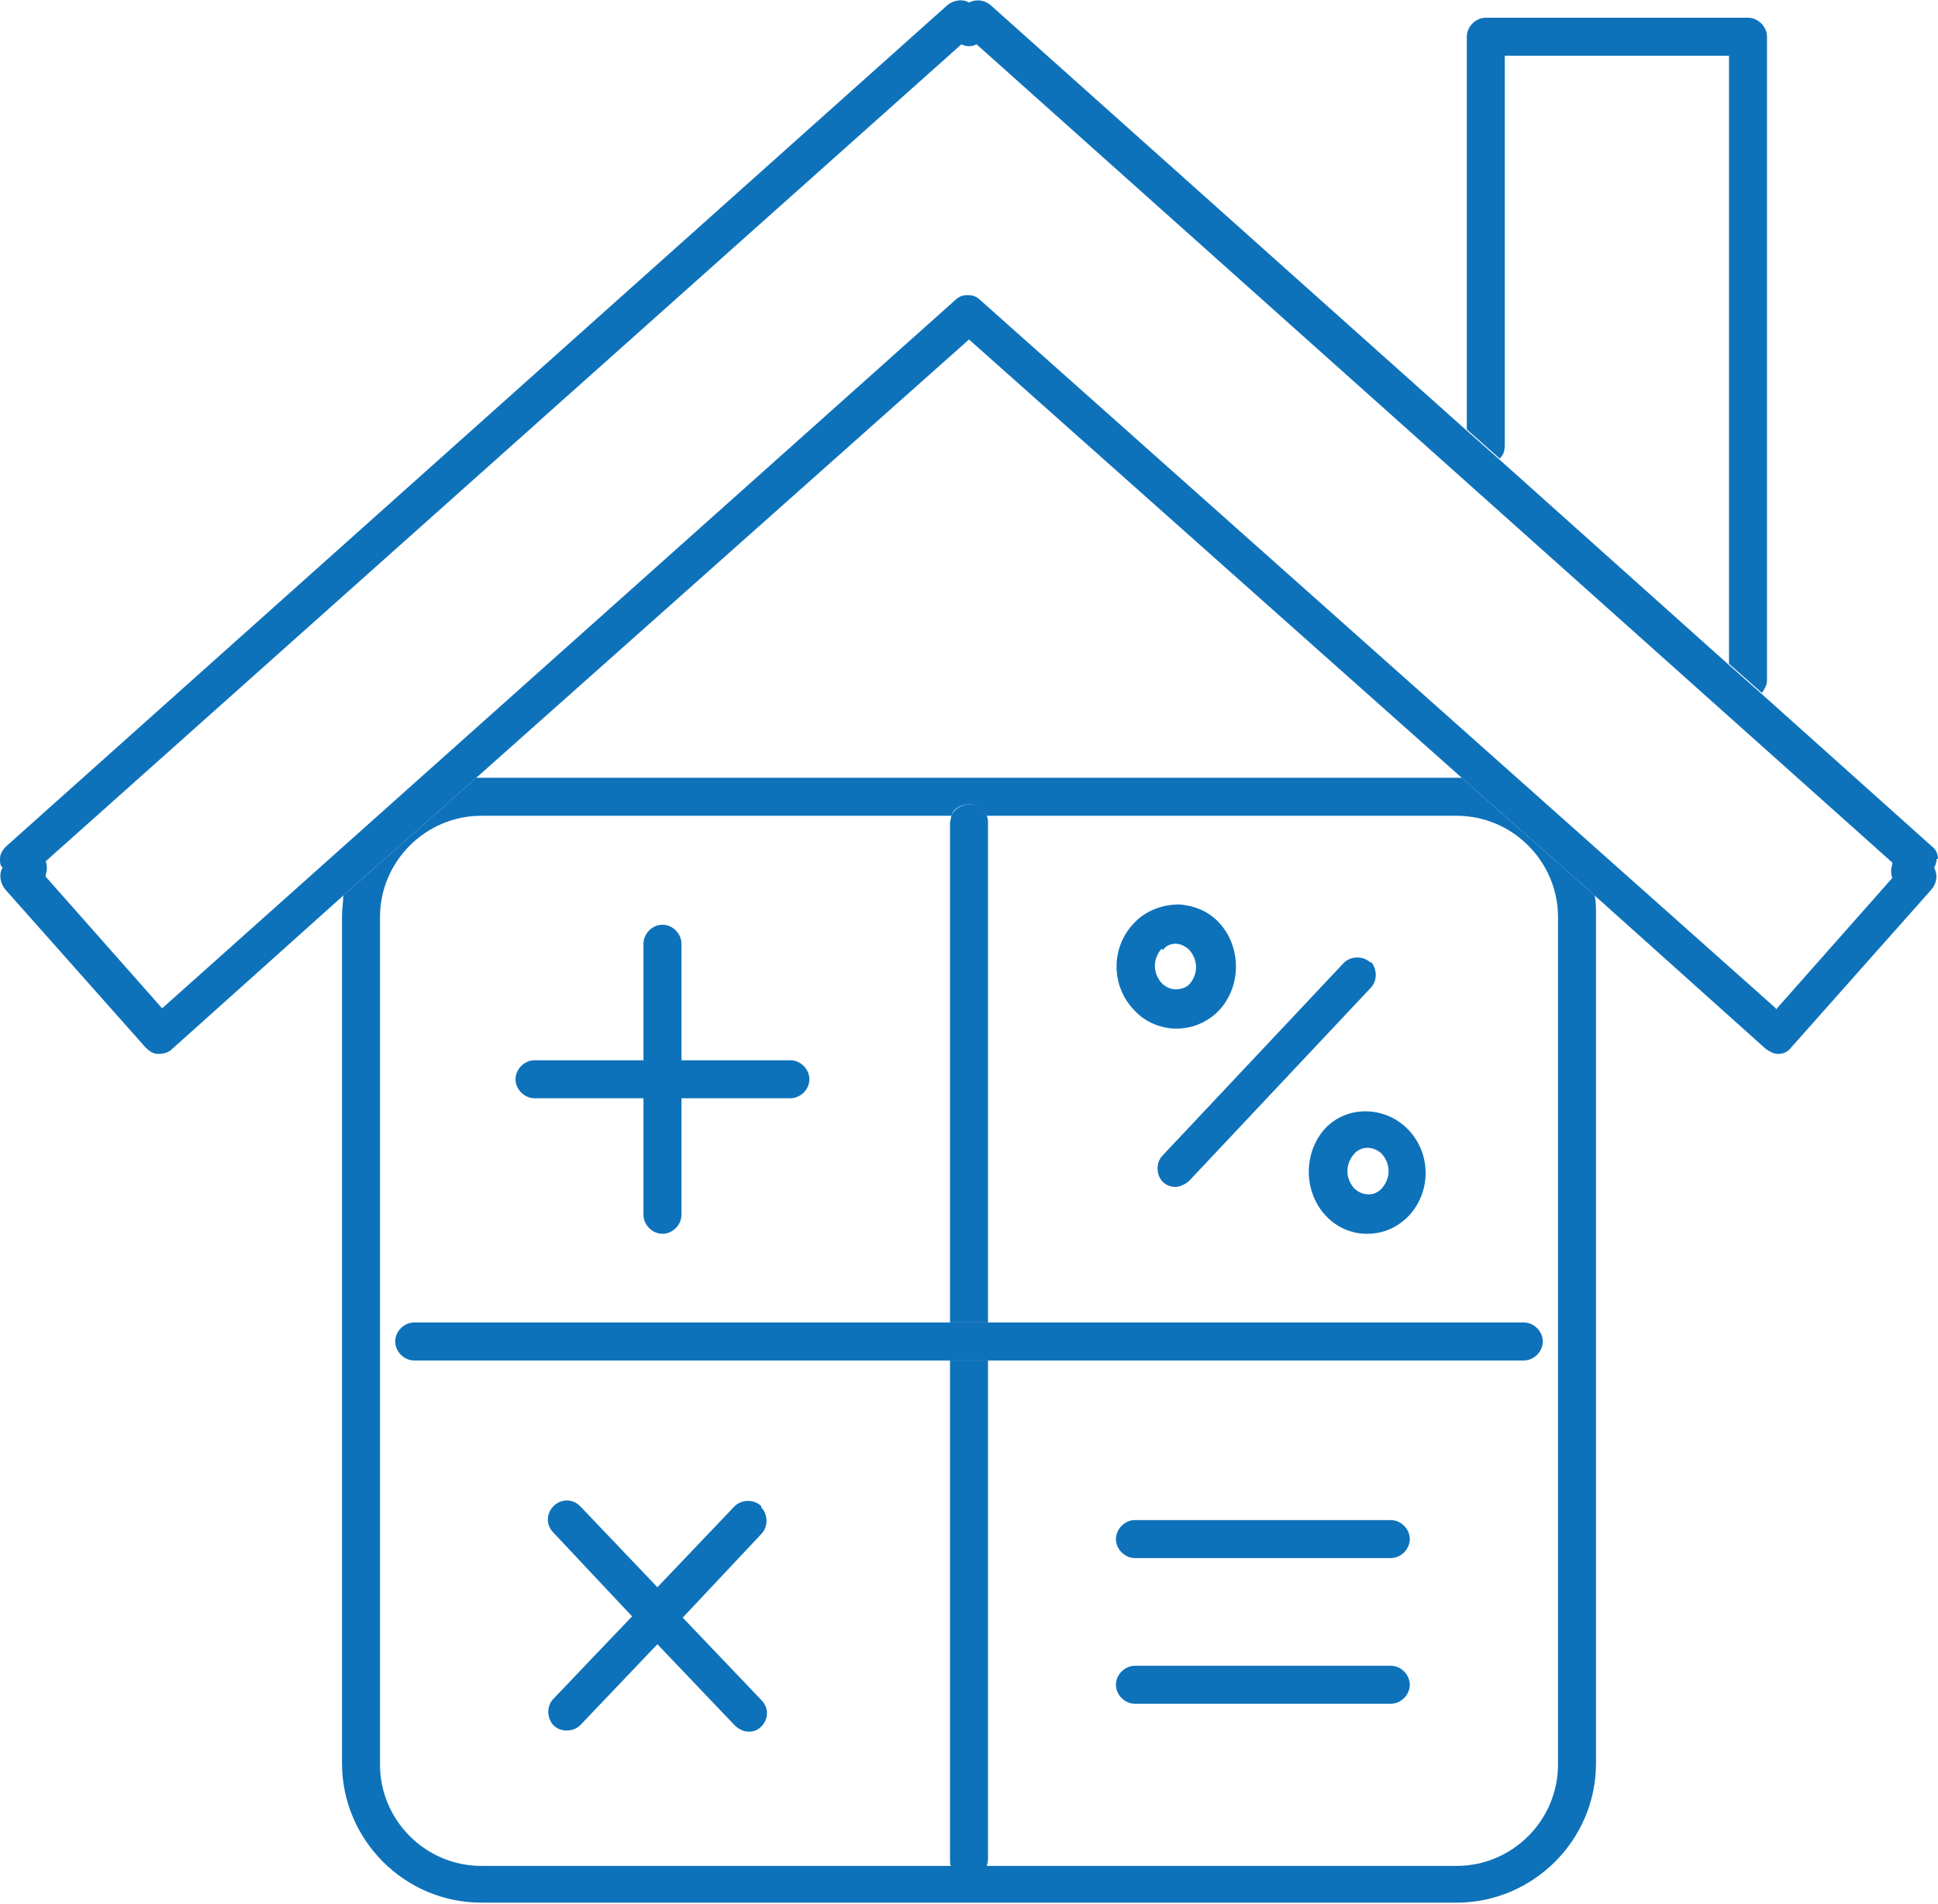
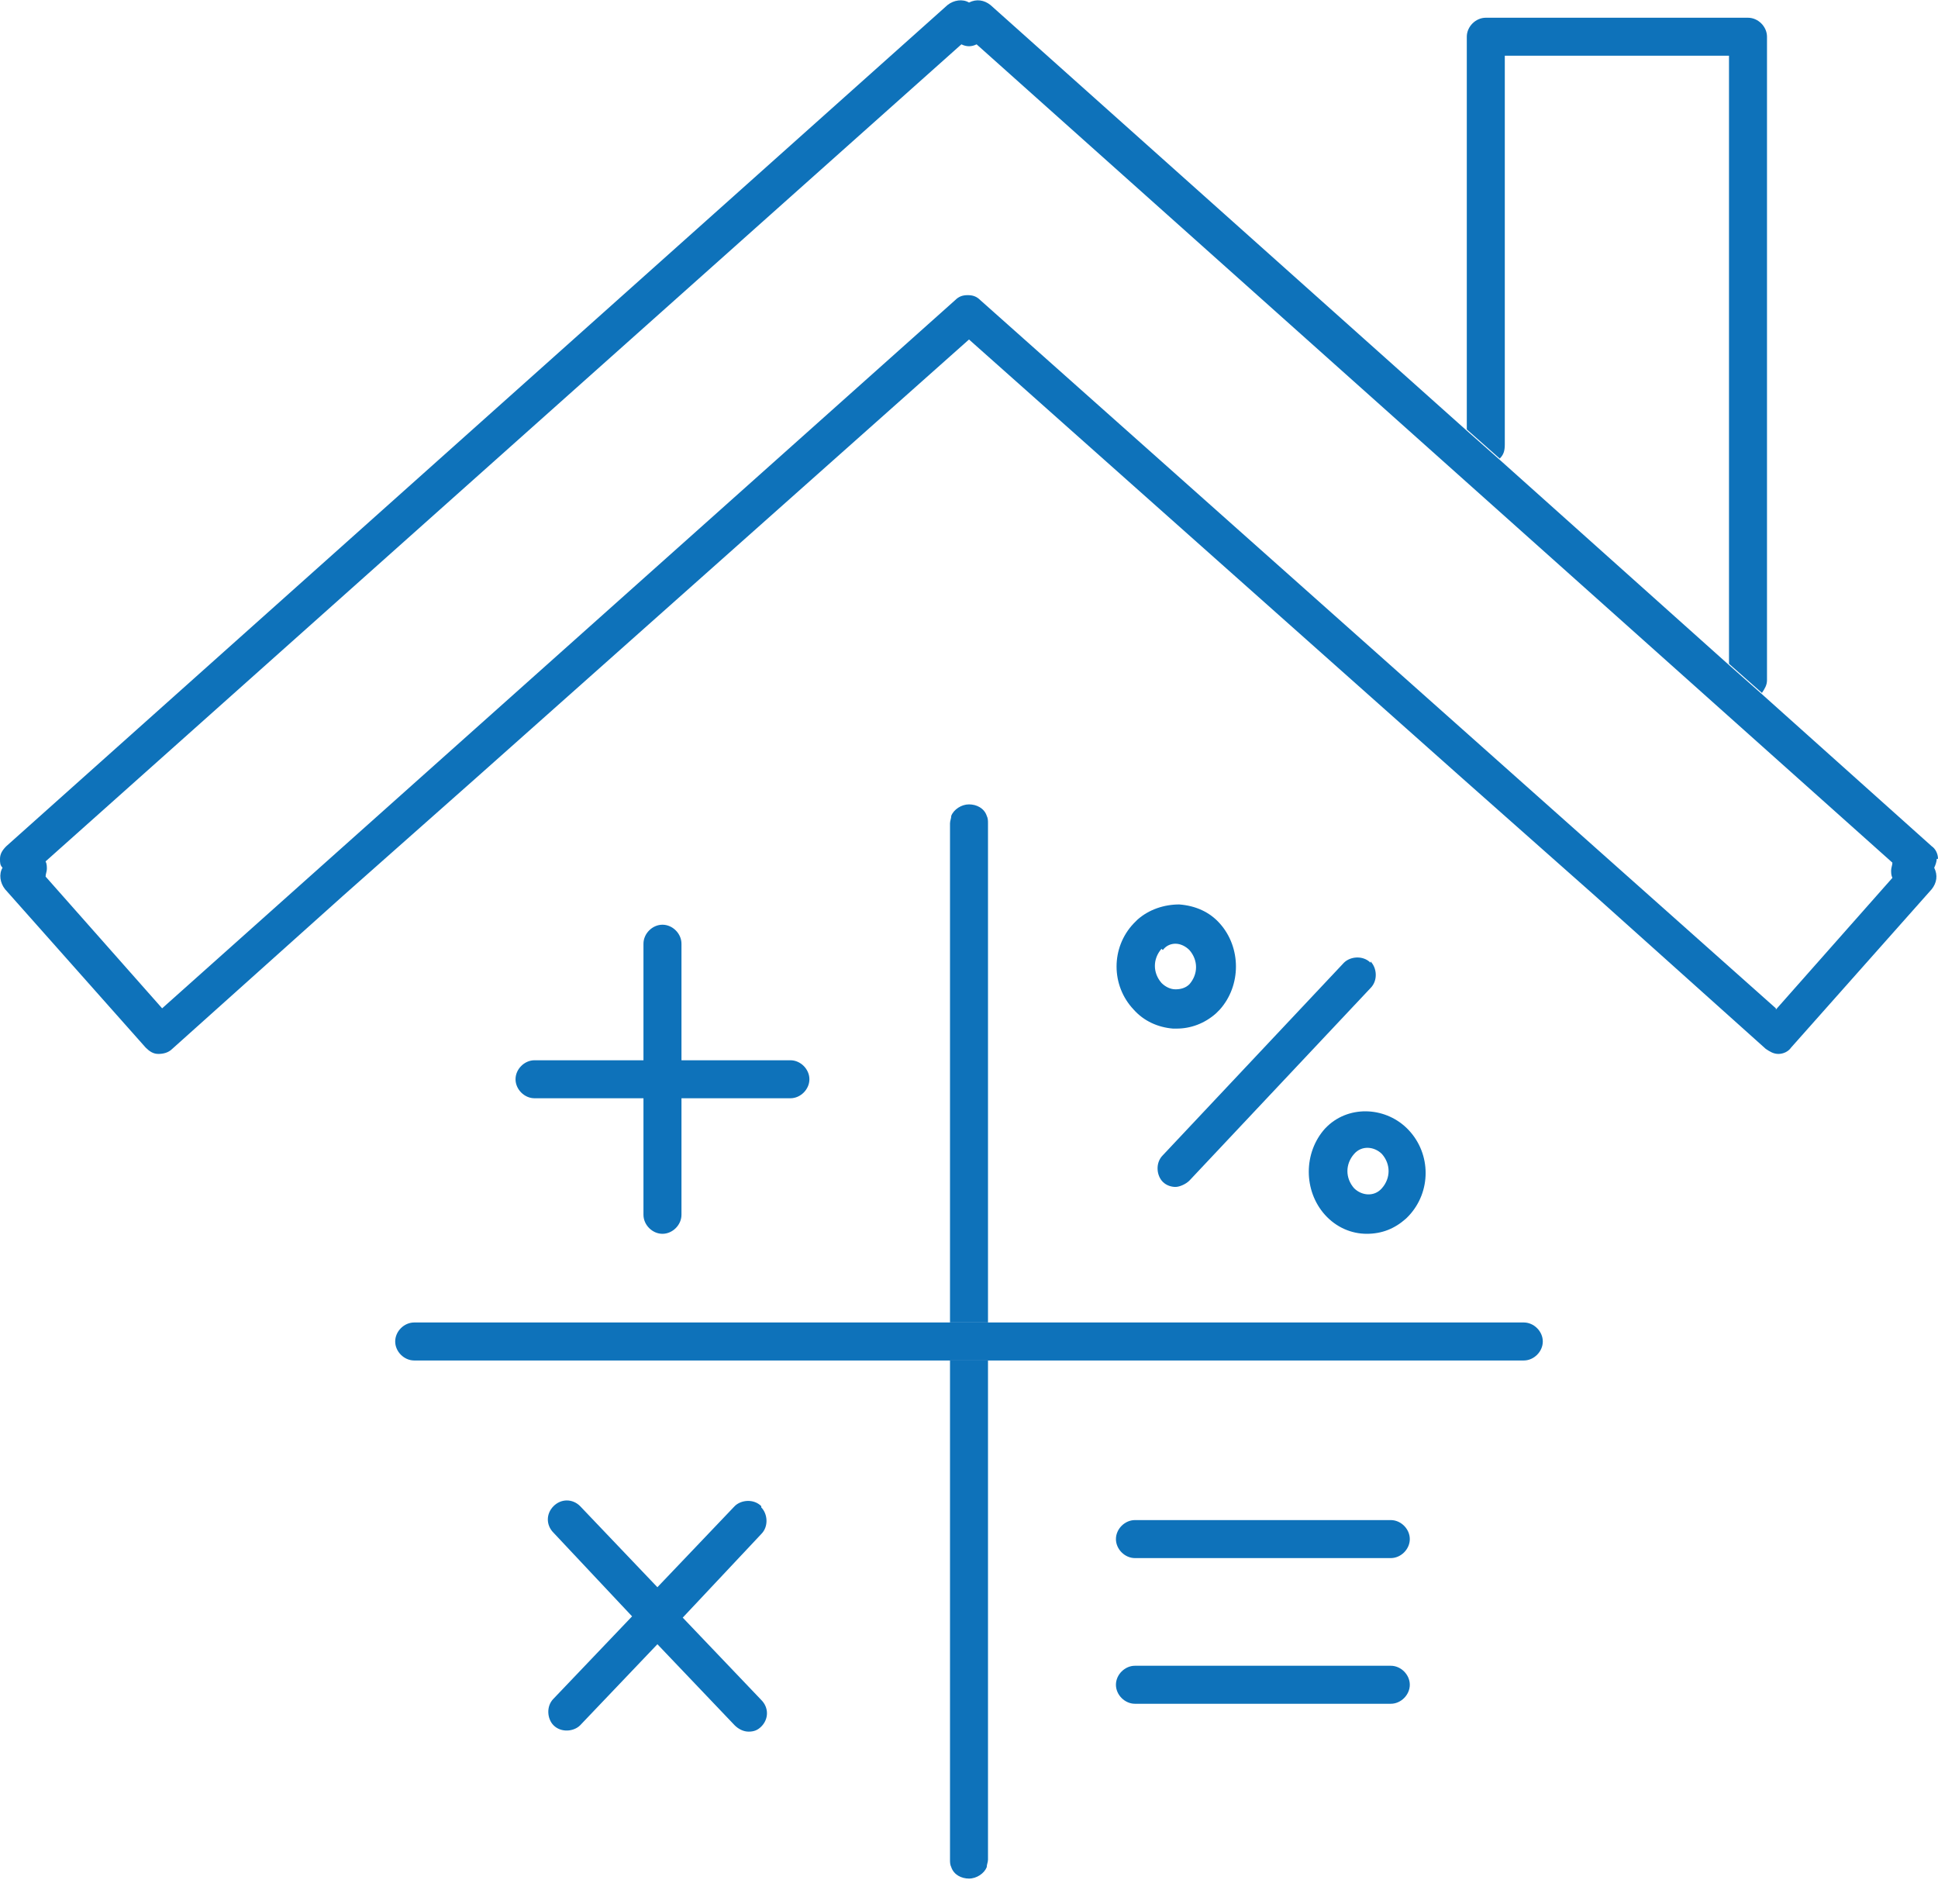
<svg xmlns="http://www.w3.org/2000/svg" id="Warstwa_1" data-name="Warstwa 1" version="1.1" viewBox="0 0 153 150.3">
  <defs>
    <style>
      .cls-1 {
        fill: none;
      }

      .cls-1, .cls-2 {
        stroke-width: 0px;
      }

      .cls-2 {
        fill: #0e72ba;
      }
    </style>
  </defs>
-   <path class="cls-1" d="M107,91h0c-.7.8-.7,2,0,2.8.6.6,1.5.7,2.2,0h0c.7-.8.7-2,0-2.8-.6-.6-1.6-.7-2.2,0Z" />
  <path class="cls-1" d="M75,107.4h-42.3c-.8,0-1.5-.7-1.5-1.5s.7-1.5,1.5-1.5h42.3v-39.4c0-.2,0-.4.1-.6h-37.1c-4.4,0-8,3.6-8,8v66.9c0,4.4,3.6,8,8,8h37.1c0-.2-.1-.4-.1-.6v-39.4ZM42.2,83.7h8.6v-9.2c0-.8.7-1.5,1.5-1.5s1.5.7,1.5,1.5v9.2h8.6c.8,0,1.5.7,1.5,1.5s-.7,1.5-1.5,1.5h-8.6v9.2c0,.8-.7,1.5-1.5,1.5s-1.5-.7-1.5-1.5v-9.2h-8.6c-.8,0-1.5-.7-1.5-1.5s.7-1.5,1.5-1.5ZM60.1,134.1c.6.6.5,1.6,0,2.1-.3.3-.7.4-1,.4s-.8-.2-1.1-.5l-6.1-6.4-6.1,6.4c-.6.6-1.5.6-2.1,0-.6-.6-.6-1.5,0-2.1l6.2-6.5-6.2-6.6c-.6-.6-.5-1.6,0-2.1.6-.6,1.6-.5,2.1,0l6.1,6.4,6.1-6.4c.6-.6,1.5-.6,2.1,0,.6.6.6,1.5,0,2.1l-6.2,6.6,6.2,6.5Z" />
  <path class="cls-1" d="M93.9,77.8s0,0,0,0c.7-.8.7-2,0-2.7-.3-.3-.7-.5-1.1-.5,0,0,0,0,0,0-.4,0-.8.1-1,.4h0c0,0,0,0,0,0-.7.8-.7,1.9,0,2.7.3.3.7.5,1.1.5.4,0,.8-.1,1.1-.4Z" />
  <path class="cls-1" d="M38,61.4h77c.1,0,.2,0,.4,0l-38.9-34.6-38.9,34.6c.1,0,.2,0,.4,0h0Z" />
-   <path class="cls-1" d="M118.8,4.4v30.8c0,.4-.2.8-.4,1.1l18.1,16.2V4.4h-17.7Z" />
  <path class="cls-1" d="M149.4,68.1L77.1,3.5c-.4.2-.8.2-1.2,0L3.6,68.1c0,.2.1.4.1.6,0,.2,0,.4-.1.6l9.2,10.4,62.8-55.9c.3-.3.6-.4,1-.4s.7.1,1,.4l62.8,55.9,9.2-10.4c0-.2-.1-.4-.1-.6,0-.2,0-.4.1-.6Z" />
  <path class="cls-1" d="M115,64.4h-37.1c0,.2.1.4.1.6v39.4h42.3c.8,0,1.5.7,1.5,1.5s-.7,1.5-1.5,1.5h-42.3v39.4c0,.2,0,.4-.1.6h37.1c4.4,0,8-3.6,8-8v-66.9c0-4.4-3.6-8-8-8ZM89.6,73c0,0,.2-.2.3-.3.9-.8,2-1.2,3.3-1.2,1.2,0,2.3.6,3.2,1.5,1.8,1.9,1.8,4.9,0,6.8,0,0-.2.2-.3.3-.8.8-1.9,1.2-3.1,1.2,0,0-.1,0-.2,0-1.2,0-2.3-.6-3.1-1.5-1.8-1.9-1.8-4.9,0-6.8ZM92.9,93.7c-.4,0-.7-.1-1-.4-.6-.6-.6-1.5,0-2.1l14.3-15.2c.6-.6,1.5-.6,2.1,0,.6.6.6,1.5,0,2.1l-14.3,15.2c-.3.3-.7.5-1.1.5ZM111.3,95.8c0,0-.2.2-.2.2-.9.8-2,1.2-3.1,1.2s-2.4-.5-3.3-1.5c-1.8-1.9-1.8-4.9,0-6.8,0,0,0,0,0,0,0,0,.2-.2.3-.3,1.8-1.7,4.7-1.6,6.4.3,1.8,1.9,1.8,4.9,0,6.8ZM109.8,134.5h-20.2c-.8,0-1.5-.7-1.5-1.5s.7-1.5,1.5-1.5h20.2c.8,0,1.5.7,1.5,1.5s-.7,1.5-1.5,1.5ZM109.8,123h-20.2c-.8,0-1.5-.7-1.5-1.5s.7-1.5,1.5-1.5h20.2c.8,0,1.5.7,1.5,1.5s-.7,1.5-1.5,1.5Z" />
  <path class="cls-2" d="M60.1,118.9c-.6-.6-1.6-.5-2.1,0l-6.1,6.4-6.1-6.4c-.6-.6-1.5-.6-2.1,0-.6.6-.6,1.5,0,2.1l6.2,6.6-6.2,6.5c-.6.6-.5,1.6,0,2.1.6.6,1.6.5,2.1,0l6.1-6.4,6.1,6.4c.3.3.7.5,1.1.5s.7-.1,1-.4c.6-.6.6-1.5,0-2.1l-6.2-6.5,6.2-6.6c.6-.6.5-1.6,0-2.1Z" />
  <path class="cls-2" d="M42.2,86.7h8.6v9.2c0,.8.7,1.5,1.5,1.5s1.5-.7,1.5-1.5v-9.2h8.6c.8,0,1.5-.7,1.5-1.5s-.7-1.5-1.5-1.5h-8.6v-9.2c0-.8-.7-1.5-1.5-1.5s-1.5.7-1.5,1.5v9.2h-8.6c-.8,0-1.5.7-1.5,1.5s.7,1.5,1.5,1.5Z" />
  <path class="cls-2" d="M109.8,120h-20.2c-.8,0-1.5.7-1.5,1.5s.7,1.5,1.5,1.5h20.2c.8,0,1.5-.7,1.5-1.5s-.7-1.5-1.5-1.5Z" />
  <path class="cls-2" d="M108.2,76c-.6-.6-1.6-.5-2.1,0l-14.3,15.2c-.6.6-.5,1.6,0,2.1.3.3.7.4,1,.4s.8-.2,1.1-.5l14.3-15.2c.6-.6.5-1.6,0-2.1Z" />
  <path class="cls-2" d="M109.8,131.5h-20.2c-.8,0-1.5.7-1.5,1.5s.7,1.5,1.5,1.5h20.2c.8,0,1.5-.7,1.5-1.5s-.7-1.5-1.5-1.5Z" />
-   <path class="cls-2" d="M115,61.4H38c-.1,0-.2,0-.4,0l-10.5,9.3c0,.5-.1,1.1-.1,1.6v66.9c0,6,4.9,11,11,11h77c6,0,11-4.9,11-11v-66.9c0-.6,0-1.1-.1-1.6l-10.5-9.3c-.1,0-.2,0-.4,0ZM123,139.3c0,4.4-3.6,8-8,8h-37.1c-.2.6-.8.9-1.4.9s-1.2-.4-1.4-.9h-37.1c-4.4,0-8-3.6-8-8v-66.9c0-4.4,3.6-8,8-8h37.1c.2-.6.8-.9,1.4-.9s1.2.4,1.4.9h37.1c4.4,0,8,3.6,8,8v66.9Z" />
  <path class="cls-2" d="M92.9,81.2c1.1,0,2.2-.4,3.1-1.2,0,0,.2-.2.3-.3,1.7-1.9,1.7-4.9,0-6.8-.8-.9-1.9-1.4-3.2-1.5-1.2,0-2.4.4-3.3,1.2,0,0-.2.2-.3.3-1.8,1.9-1.8,4.9,0,6.8.8.9,1.9,1.4,3.1,1.5,0,0,.1,0,.2,0ZM91.8,75s0,0,0,0h0c.3-.4.7-.5,1-.5s0,0,0,0c.4,0,.8.2,1.1.5.7.8.7,1.9,0,2.7,0,0,0,0,0,0-.3.3-.7.4-1.1.4-.4,0-.8-.2-1.1-.5-.7-.8-.7-1.9,0-2.7Z" />
  <path class="cls-2" d="M104.9,88.8c0,0-.2.2-.3.3,0,0,0,0,0,0-1.7,1.9-1.7,4.9,0,6.8.9,1,2.1,1.5,3.3,1.5s2.2-.4,3.1-1.2c0,0,.2-.2.2-.2,1.8-1.9,1.8-4.9,0-6.8-1.7-1.8-4.6-2-6.4-.3ZM109.1,93.8h0c-.6.7-1.6.6-2.2,0-.7-.8-.7-1.9,0-2.7h0c.6-.7,1.6-.6,2.2,0,.7.8.7,1.9,0,2.7Z" />
  <path class="cls-2" d="M75,104.4h3v-39.4c0-.2,0-.4-.1-.6-.2-.6-.8-.9-1.4-.9s-1.2.4-1.4.9c0,.2-.1.4-.1.6v39.4Z" />
  <path class="cls-2" d="M78,107.4h-3v39.4c0,.2,0,.4.1.6.2.6.8.9,1.4.9s1.2-.4,1.4-.9c0-.2.1-.4.1-.6v-39.4Z" />
  <path class="cls-2" d="M32.7,104.4c-.8,0-1.5.7-1.5,1.5s.7,1.5,1.5,1.5h87.6c.8,0,1.5-.7,1.5-1.5s-.7-1.5-1.5-1.5H32.7Z" />
  <path class="cls-2" d="M118.8,35.2V4.4h17.7v48l2.6,2.3c.2-.3.4-.6.4-1V2.9c0-.8-.7-1.5-1.5-1.5h-20.7c-.8,0-1.5.7-1.5,1.5v31l2.6,2.3c.3-.3.4-.6.4-1.1Z" />
  <path class="cls-2" d="M153,67.8c0-.4-.2-.8-.5-1l-13.4-12-2.6-2.3-18.1-16.2-2.6-2.3L78.2.4c-.5-.4-1.1-.5-1.7-.2-.5-.3-1.2-.2-1.7.2L.5,66.8c-.3.3-.5.6-.5,1,0,.3,0,.5.2.7-.3.5-.2,1.2.2,1.7l11.1,12.5c.3.3.6.5,1,.5.4,0,.8-.1,1.1-.4l13.5-12.1,10.5-9.3,38.9-34.6,38.9,34.6,10.5,9.3,13.5,12.1c.3.2.6.4,1,.4s0,0,0,0c.4,0,.8-.2,1-.5l11.1-12.5c.4-.5.5-1.1.2-1.7.1-.2.2-.5.2-.7ZM140.2,79.6l-62.8-55.9c-.3-.3-.6-.4-1-.4s-.7.1-1,.4L12.8,79.6l-9.2-10.4c0-.2.1-.4.1-.6,0-.2,0-.4-.1-.6L75.9,3.5c.4.2.8.2,1.2,0l72.3,64.6c0,.2-.1.4-.1.6,0,.2,0,.4.1.6l-9.2,10.4Z" />
</svg>